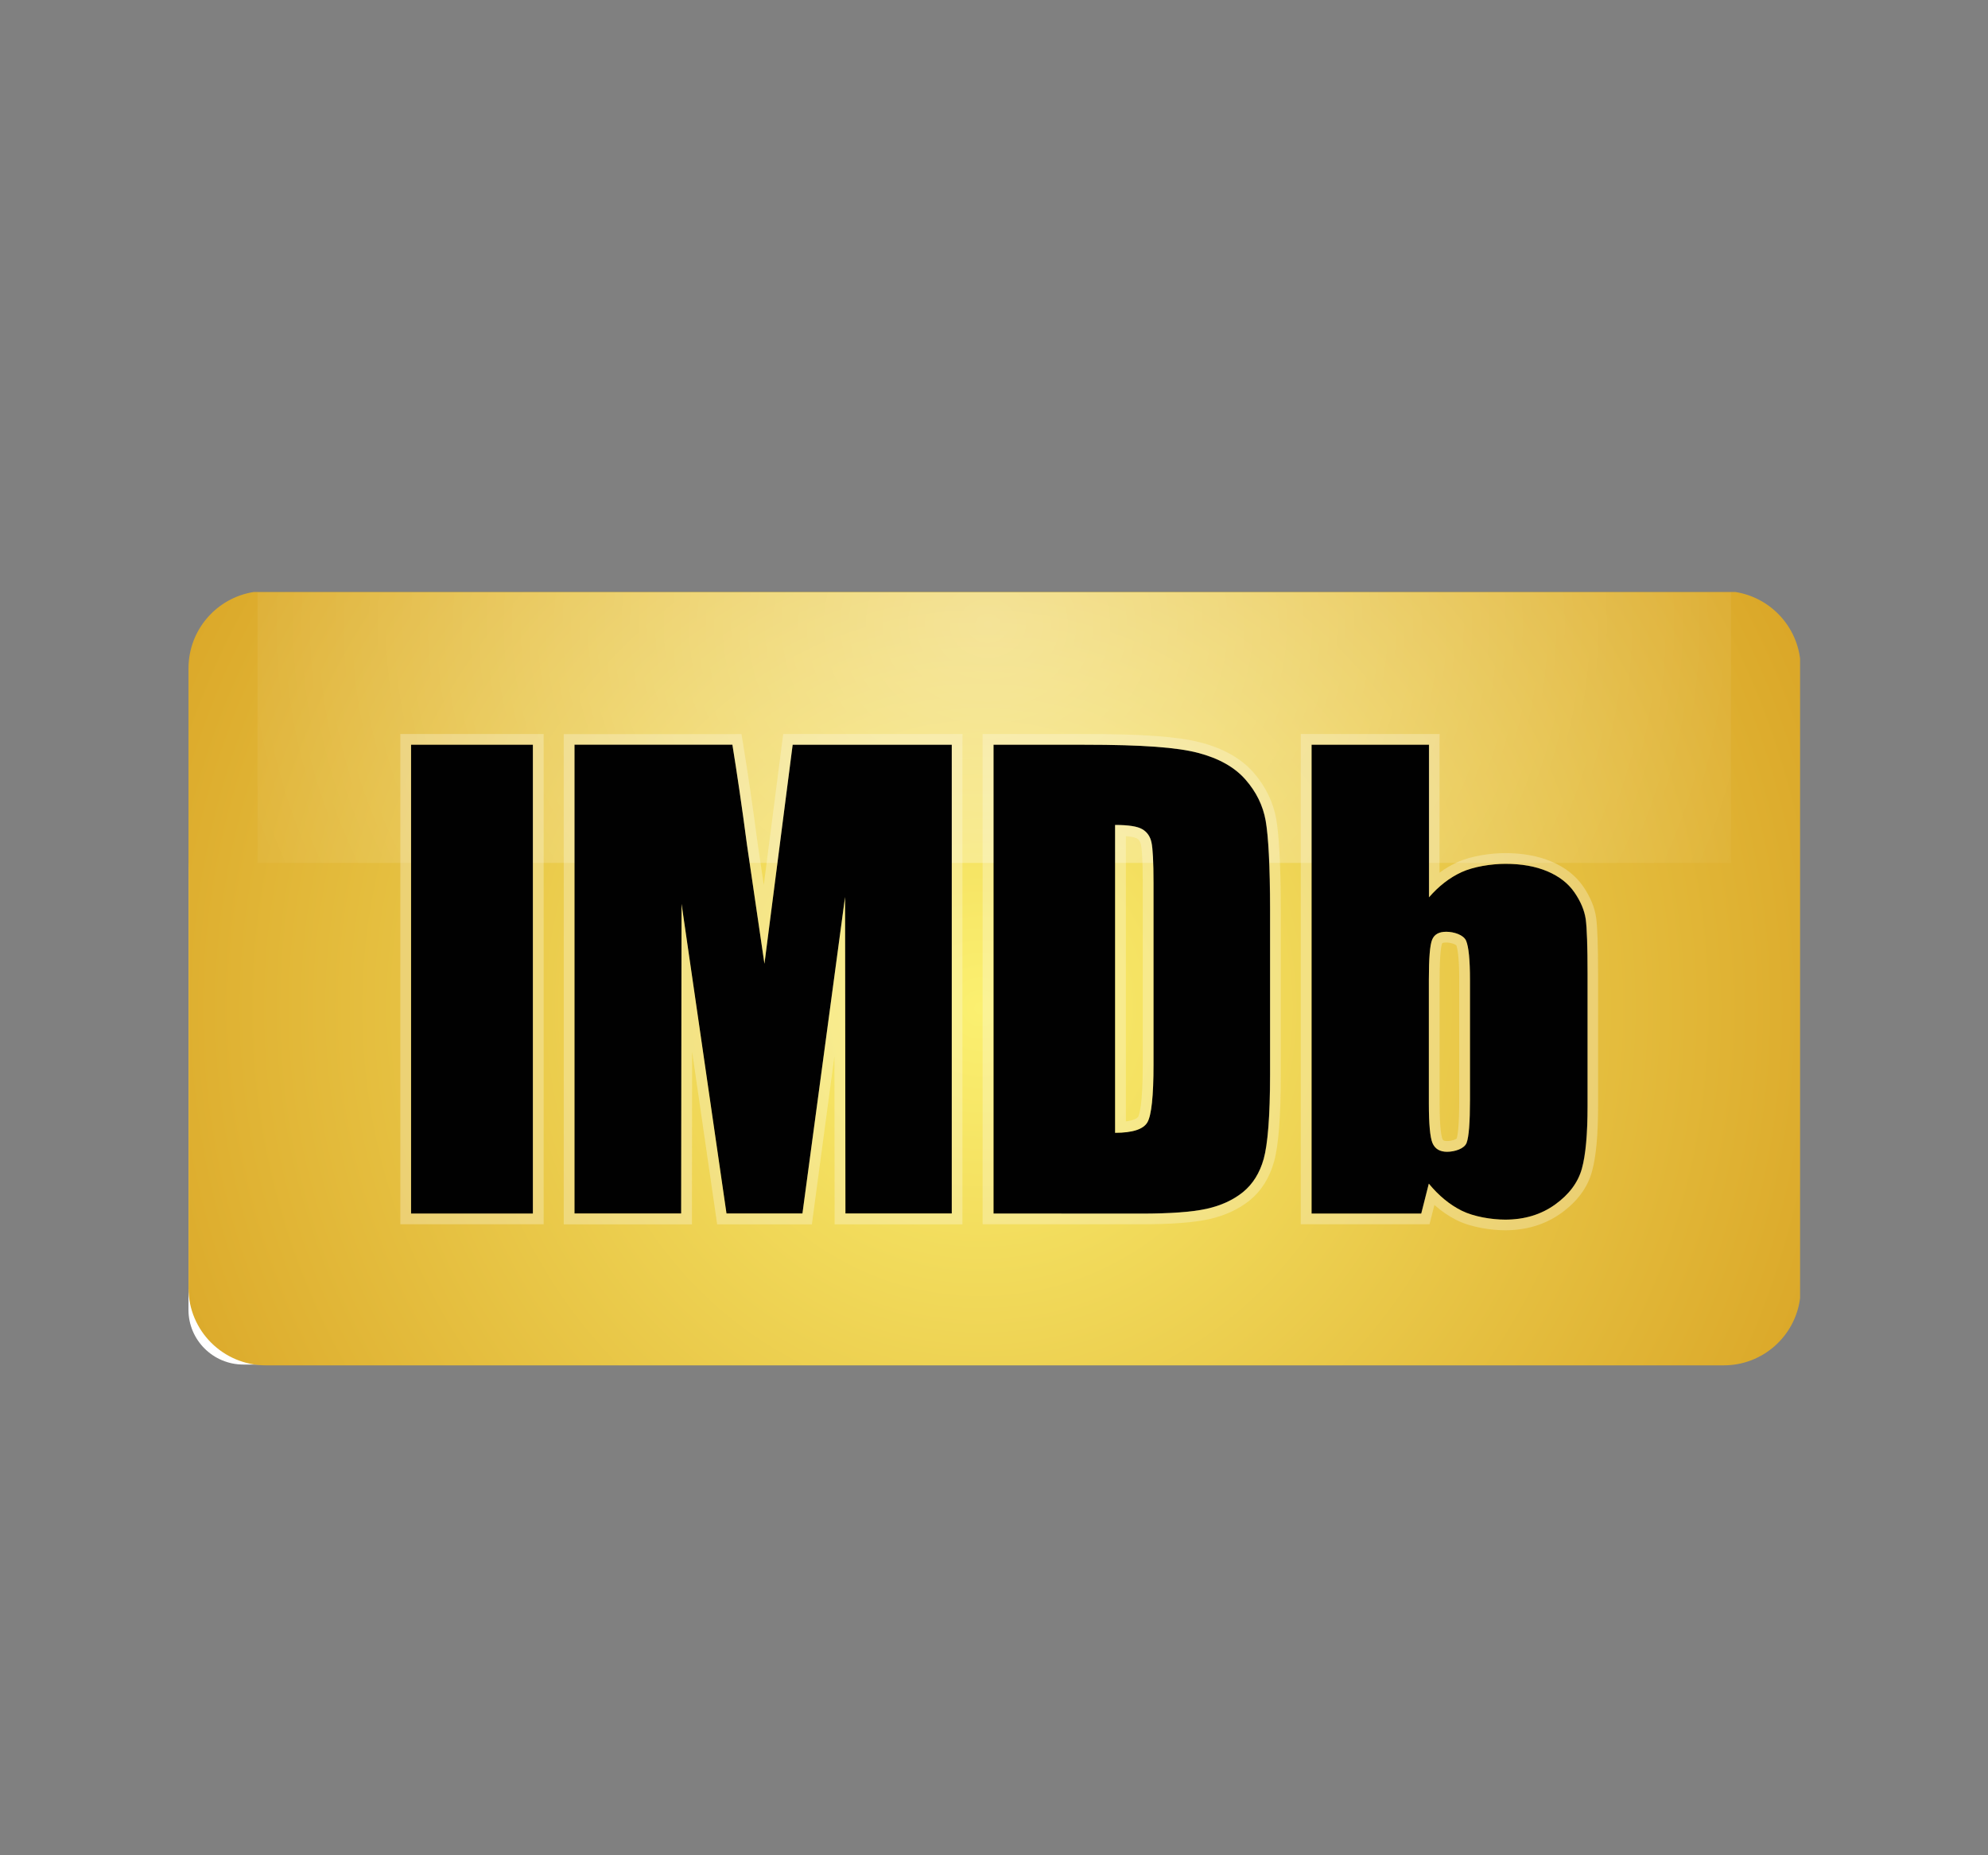
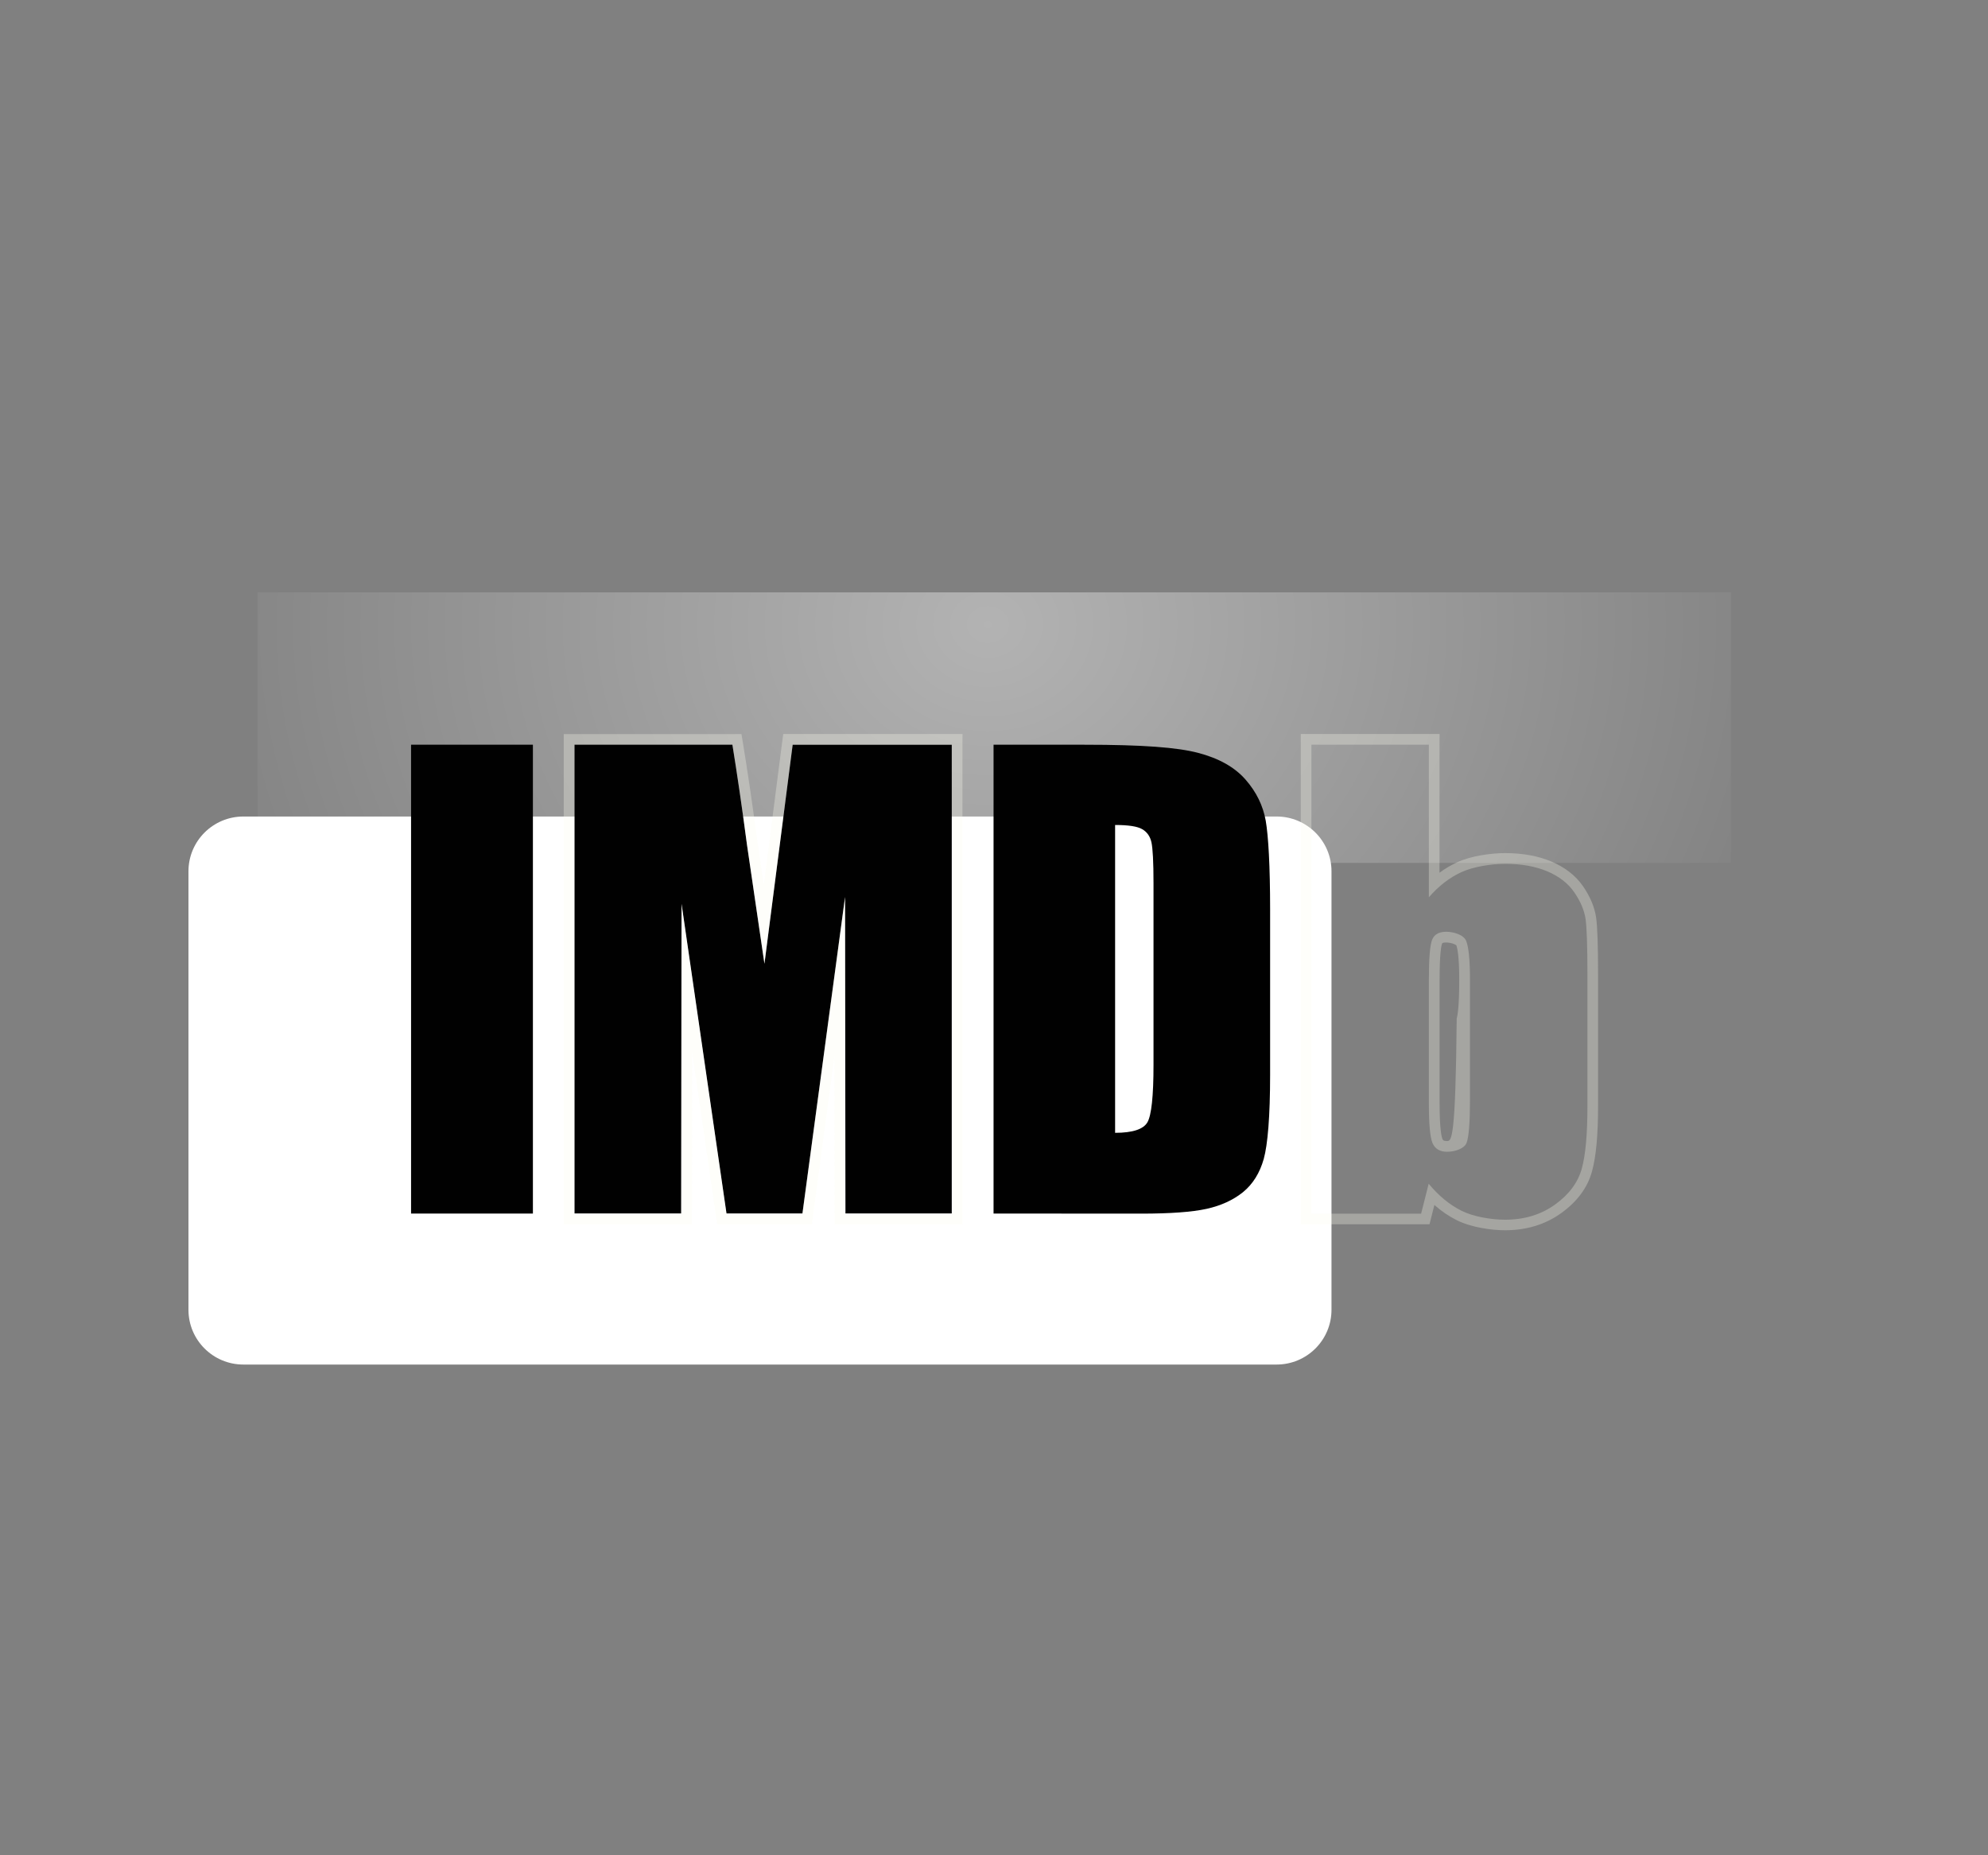
<svg xmlns="http://www.w3.org/2000/svg" version="1.0" id="Layer_1" x="0px" y="0px" viewBox="0 0 300 280" style="enable-background:new 0 0 300 280;" xml:space="preserve">
  <rect x="0" y="0" width="300" height="280" fill="#808080" stroke="none" />
  <style type="text/css">
	.st0{fill-rule:evenodd;clip-rule:evenodd;fill:#FFFFFF;}
	.st1{fill-rule:evenodd;clip-rule:evenodd;fill:url(#background_2_);}
	.st2{opacity:0.4;fill-rule:evenodd;clip-rule:evenodd;fill:url(#highlight_2_);enable-background:new    ;}
	.st3{fill-rule:evenodd;clip-rule:evenodd;fill:#010101;}
	.st4{opacity:0.3;}
	.st5{fill:#FBFCEE;}
</style>
  <g>
    <path id="path3" class="st0" d="M36.73,123.23c-4.58,0-8.29,3.7-8.29,8.27v66.17c0,4.57,3.71,8.27,8.29,8.27h155.91   c4.58,0,8.29-3.7,8.29-8.27V131.5c0-4.57-3.71-8.27-8.29-8.27L36.73,123.23L36.73,123.23z" />
    <g id="g4211" transform="matrix(1.41,0,0,1.41,20,19.801)">
      <g id="g5">
        <radialGradient id="background_2_" cx="50.417" cy="119.266" r="69.53" gradientTransform="matrix(1.409 0 0 -1.409 19.709 261.908)" gradientUnits="userSpaceOnUse">
          <stop offset="0" style="stop-color:#FBF070" />
          <stop offset="0.99" style="stop-color:#DAA627" />
        </radialGradient>
-         <path id="background_1_" class="st1" d="M178.47,124.91V56.44c-0.47-3.65-3.31-6.55-6.93-7.12H12.98     c-3.96,0.62-6.99,4.04-6.99,8.17v66.34c0,4.57,3.71,8.27,8.29,8.27h155.97C174.47,132.12,177.95,128.98,178.47,124.91z" />
        <radialGradient id="highlight_2_" cx="50.984" cy="1476.305" r="65.246" gradientTransform="matrix(1.409 0 0 -1.229 19.709 1867.199)" gradientUnits="userSpaceOnUse">
          <stop offset="0" style="stop-color:#FFFFFF" />
          <stop offset="1" style="stop-color:#FFFFFF;stop-opacity:0" />
        </radialGradient>
        <path id="highlight_1_" class="st2" d="M13.38,49.36h157.7v28.96H13.38V49.36z" />
      </g>
      <g id="g22">
        <g id="g24">
          <g id="g26">
            <path id="rect28" class="st3" d="M29.81,65.67h13.04v50.18H29.81V65.67z" />
            <g id="g30" class="st4">
-               <path id="path32" class="st5" d="M42.84,65.67v50.18H29.81V65.67H42.84 M43.99,64.52h-1.15H29.81h-1.15v1.15v50.18v1.15h1.15        h13.04h1.15v-1.15V65.67V64.52L43.99,64.52z" />
-             </g>
+               </g>
          </g>
          <g id="g34">
            <path id="path36" class="st3" d="M70.65,65.67l-3.02,23.44l-1.87-12.75c-0.54-4.09-1.07-7.66-1.56-10.7H47.3v50.18h11.42       l0.04-33.14l4.81,33.14h8.13l4.56-33.87l0.04,33.87h11.38V65.67H70.65L70.65,65.67z" />
            <g id="g38" class="st4">
              <path id="path40" class="st5" d="M87.68,65.67v50.18H76.29l-0.04-33.87l-4.56,33.87h-8.13l-4.81-33.14l-0.04,33.14H47.3V65.67        h16.9c0.5,3.04,1.02,6.6,1.56,10.7l1.87,12.75l3.02-23.44H87.68 M88.83,64.52h-1.15H70.65h-1.01l-0.13,1l-1.95,15.16        l-0.66-4.47c-0.54-4.08-1.07-7.69-1.57-10.72l-0.16-0.96H64.2H47.3h-1.15v1.15v50.18v1.15h1.15h11.42h1.15l0-1.15l0.02-17.33        l2.54,17.5l0.14,0.98h1h8.13h1.01l0.13-1L75.12,99l0.02,16.86l0,1.15h1.15h11.38h1.15v-1.15V65.67L88.83,64.52L88.83,64.52        L88.83,64.52z" />
            </g>
          </g>
          <g id="g42">
            <path id="path44" class="st3" d="M108.06,74.71c0.52,0.3,0.85,0.77,0.99,1.41c0.14,0.64,0.22,2.09,0.22,4.36v19.46       c0,3.34-0.22,5.39-0.65,6.14c-0.43,0.75-1.59,1.13-3.46,1.13V74.26C106.58,74.26,107.55,74.41,108.06,74.71L108.06,74.71z        M107.93,115.86c3.12,0,5.46-0.17,7.01-0.51c1.55-0.34,2.85-0.94,3.91-1.79c1.05-0.86,1.79-2.04,2.22-3.56       c0.42-1.52,0.68-4.52,0.68-9.02V83.35c0-4.75-0.19-7.93-0.47-9.55c-0.29-1.62-1.01-3.09-2.17-4.41       c-1.16-1.32-2.85-2.27-5.07-2.85c-2.22-0.58-5.85-0.87-12.16-0.87h-9.73v50.18L107.93,115.86L107.93,115.86z" />
            <g id="g46" class="st4">
-               <path id="path48" class="st5" d="M101.86,65.67c6.31,0,9.94,0.29,12.16,0.87c2.22,0.58,3.92,1.53,5.07,2.85        c1.16,1.32,1.88,2.79,2.17,4.41c0.29,1.62,0.47,4.8,0.47,9.55v17.62c0,4.5-0.25,7.51-0.68,9.02c-0.42,1.52-1.16,2.7-2.22,3.56        c-1.06,0.86-2.36,1.45-3.91,1.79c-1.55,0.34-3.89,0.51-7.01,0.51H92.13V65.67L101.86,65.67 M105.16,107.2        c1.87,0,3.03-0.38,3.46-1.13c0.43-0.75,0.65-2.8,0.65-6.14V80.47c0-2.27-0.07-3.72-0.22-4.36c-0.14-0.64-0.47-1.11-0.99-1.41        c-0.51-0.3-1.48-0.45-2.9-0.45V107.2 M101.86,64.52h-9.73h-1.15v1.15v50.18v1.15h1.15h15.79c3.24,0,5.61-0.18,7.26-0.54        c1.72-0.38,3.19-1.06,4.39-2.02c1.24-1.01,2.11-2.4,2.6-4.14c0.48-1.7,0.72-4.84,0.72-9.33V83.35c0-4.57-0.17-7.95-0.49-9.75        c-0.33-1.82-1.15-3.49-2.44-4.97c-1.31-1.49-3.21-2.57-5.65-3.2C111.91,64.8,108.06,64.52,101.86,64.52L101.86,64.52        L101.86,64.52z M106.31,105.99V75.45c0.8,0.07,1.09,0.2,1.18,0.25c0.16,0.09,0.35,0.25,0.44,0.67        c0.07,0.31,0.19,1.26,0.19,4.11v19.46c0,4.36-0.38,5.36-0.5,5.57C107.6,105.54,107.38,105.85,106.31,105.99L106.31,105.99        L106.31,105.99z" />
-             </g>
+               </g>
          </g>
          <g id="g50">
-             <path id="path52" class="st3" d="M143.14,103.68c0,2.43-0.12,3.96-0.36,4.6c-0.24,0.64-1.29,0.96-2.09,0.96       c-0.78,0-1.29-0.31-1.56-0.93c-0.26-0.62-0.39-2.03-0.39-4.23V90.82c0-2.29,0.11-3.71,0.35-4.28c0.23-0.57,0.73-0.85,1.51-0.85       c0.8,0,1.86,0.32,2.13,0.97c0.27,0.65,0.41,2.03,0.41,4.16L143.14,103.68L143.14,103.68z M126.19,65.67v50.18h11.74l0.81-3.2       c1.06,1.29,2.23,2.25,3.51,2.89c1.28,0.64,3.19,0.96,4.67,0.96c2.06,0,3.84-0.54,5.34-1.62c1.5-1.08,2.45-2.36,2.86-3.83       c0.41-1.47,0.61-3.71,0.61-6.72V90.26c0-3.03-0.07-5.01-0.2-5.94c-0.14-0.93-0.54-1.88-1.2-2.84c-0.67-0.97-1.63-1.72-2.9-2.26       c-1.27-0.54-2.77-0.8-4.49-0.8c-1.5,0-3.42,0.3-4.7,0.89c-1.28,0.59-2.44,1.49-3.48,2.69V65.67H126.19L126.19,65.67z" />
            <g id="g54" class="st4">
-               <path id="path56" class="st5" d="M138.74,65.67V82c1.04-1.2,2.2-2.1,3.48-2.69s3.2-0.89,4.7-0.89c1.73,0,3.22,0.27,4.49,0.8        c1.27,0.54,2.24,1.29,2.9,2.26c0.67,0.97,1.06,1.92,1.2,2.84c0.13,0.93,0.2,2.91,0.2,5.94v14.08c0,3.01-0.2,5.25-0.61,6.72        c-0.41,1.47-1.36,2.75-2.86,3.83c-1.5,1.08-3.28,1.62-5.34,1.62c-1.48,0-3.39-0.32-4.67-0.96c-1.28-0.64-2.45-1.61-3.51-2.89        l-0.81,3.2h-11.74V65.67H138.74 M140.69,109.24c0.8,0,1.85-0.32,2.09-0.96c0.24-0.64,0.36-2.17,0.36-4.6V90.82        c0-2.12-0.14-3.51-0.41-4.16c-0.27-0.65-1.34-0.97-2.13-0.97c-0.78,0-1.28,0.28-1.51,0.85c-0.23,0.57-0.35,1.99-0.35,4.28        v13.26c0,2.2,0.13,3.61,0.39,4.23C139.4,108.93,139.92,109.24,140.69,109.24 M139.89,64.52h-1.15h-12.56h-1.15v1.15v50.18        v1.15h1.15h11.74h0.89l0.22-0.87l0.3-1.2c0.75,0.67,1.55,1.21,2.39,1.63c1.6,0.8,3.79,1.08,5.18,1.08        c2.3,0,4.32-0.62,6.01-1.84c1.71-1.23,2.82-2.73,3.29-4.46c0.44-1.59,0.65-3.89,0.65-7.03V90.26c0-3.11-0.07-5.11-0.21-6.1        c-0.16-1.1-0.63-2.22-1.39-3.33c-0.79-1.15-1.94-2.04-3.4-2.66c-1.4-0.59-3.07-0.9-4.94-0.9c-1.4,0-3.59,0.26-5.18,1        c-0.64,0.3-1.26,0.66-1.85,1.1V65.67L139.89,64.52L139.89,64.52L139.89,64.52z M140.69,108.09c-0.4,0-0.45-0.11-0.5-0.23        c-0.07-0.17-0.3-0.93-0.3-3.78V90.82c0-2.97,0.2-3.7,0.26-3.85c0.02-0.05,0.03-0.06,0.05-0.07c0.03-0.02,0.13-0.06,0.39-0.06        c0.52,0,0.97,0.19,1.09,0.3c0.1,0.27,0.31,1.13,0.31,3.68v12.86c0,2.9-0.18,3.85-0.27,4.14        C141.6,107.93,141.17,108.09,140.69,108.09L140.69,108.09z" />
+               <path id="path56" class="st5" d="M138.74,65.67V82c1.04-1.2,2.2-2.1,3.48-2.69s3.2-0.89,4.7-0.89c1.73,0,3.22,0.27,4.49,0.8        c1.27,0.54,2.24,1.29,2.9,2.26c0.67,0.97,1.06,1.92,1.2,2.84c0.13,0.93,0.2,2.91,0.2,5.94v14.08c0,3.01-0.2,5.25-0.61,6.72        c-0.41,1.47-1.36,2.75-2.86,3.83c-1.5,1.08-3.28,1.62-5.34,1.62c-1.48,0-3.39-0.32-4.67-0.96c-1.28-0.64-2.45-1.61-3.51-2.89        l-0.81,3.2h-11.74V65.67H138.74 M140.69,109.24c0.8,0,1.85-0.32,2.09-0.96c0.24-0.64,0.36-2.17,0.36-4.6V90.82        c0-2.12-0.14-3.51-0.41-4.16c-0.27-0.65-1.34-0.97-2.13-0.97c-0.78,0-1.28,0.28-1.51,0.85c-0.23,0.57-0.35,1.99-0.35,4.28        v13.26c0,2.2,0.13,3.61,0.39,4.23C139.4,108.93,139.92,109.24,140.69,109.24 M139.89,64.52h-1.15h-12.56h-1.15v1.15v50.18        v1.15h1.15h11.74h0.89l0.22-0.87l0.3-1.2c0.75,0.67,1.55,1.21,2.39,1.63c1.6,0.8,3.79,1.08,5.18,1.08        c2.3,0,4.32-0.62,6.01-1.84c1.71-1.23,2.82-2.73,3.29-4.46c0.44-1.59,0.65-3.89,0.65-7.03V90.26c0-3.11-0.07-5.11-0.21-6.1        c-0.16-1.1-0.63-2.22-1.39-3.33c-0.79-1.15-1.94-2.04-3.4-2.66c-1.4-0.59-3.07-0.9-4.94-0.9c-1.4,0-3.59,0.26-5.18,1        c-0.64,0.3-1.26,0.66-1.85,1.1V65.67L139.89,64.52L139.89,64.52L139.89,64.52z M140.69,108.09c-0.4,0-0.45-0.11-0.5-0.23        c-0.07-0.17-0.3-0.93-0.3-3.78V90.82c0-2.97,0.2-3.7,0.26-3.85c0.02-0.05,0.03-0.06,0.05-0.07c0.03-0.02,0.13-0.06,0.39-0.06        c0.52,0,0.97,0.19,1.09,0.3c0.1,0.27,0.31,1.13,0.31,3.68c0,2.9-0.18,3.85-0.27,4.14        C141.6,107.93,141.17,108.09,140.69,108.09L140.69,108.09z" />
            </g>
          </g>
        </g>
      </g>
    </g>
  </g>
</svg>